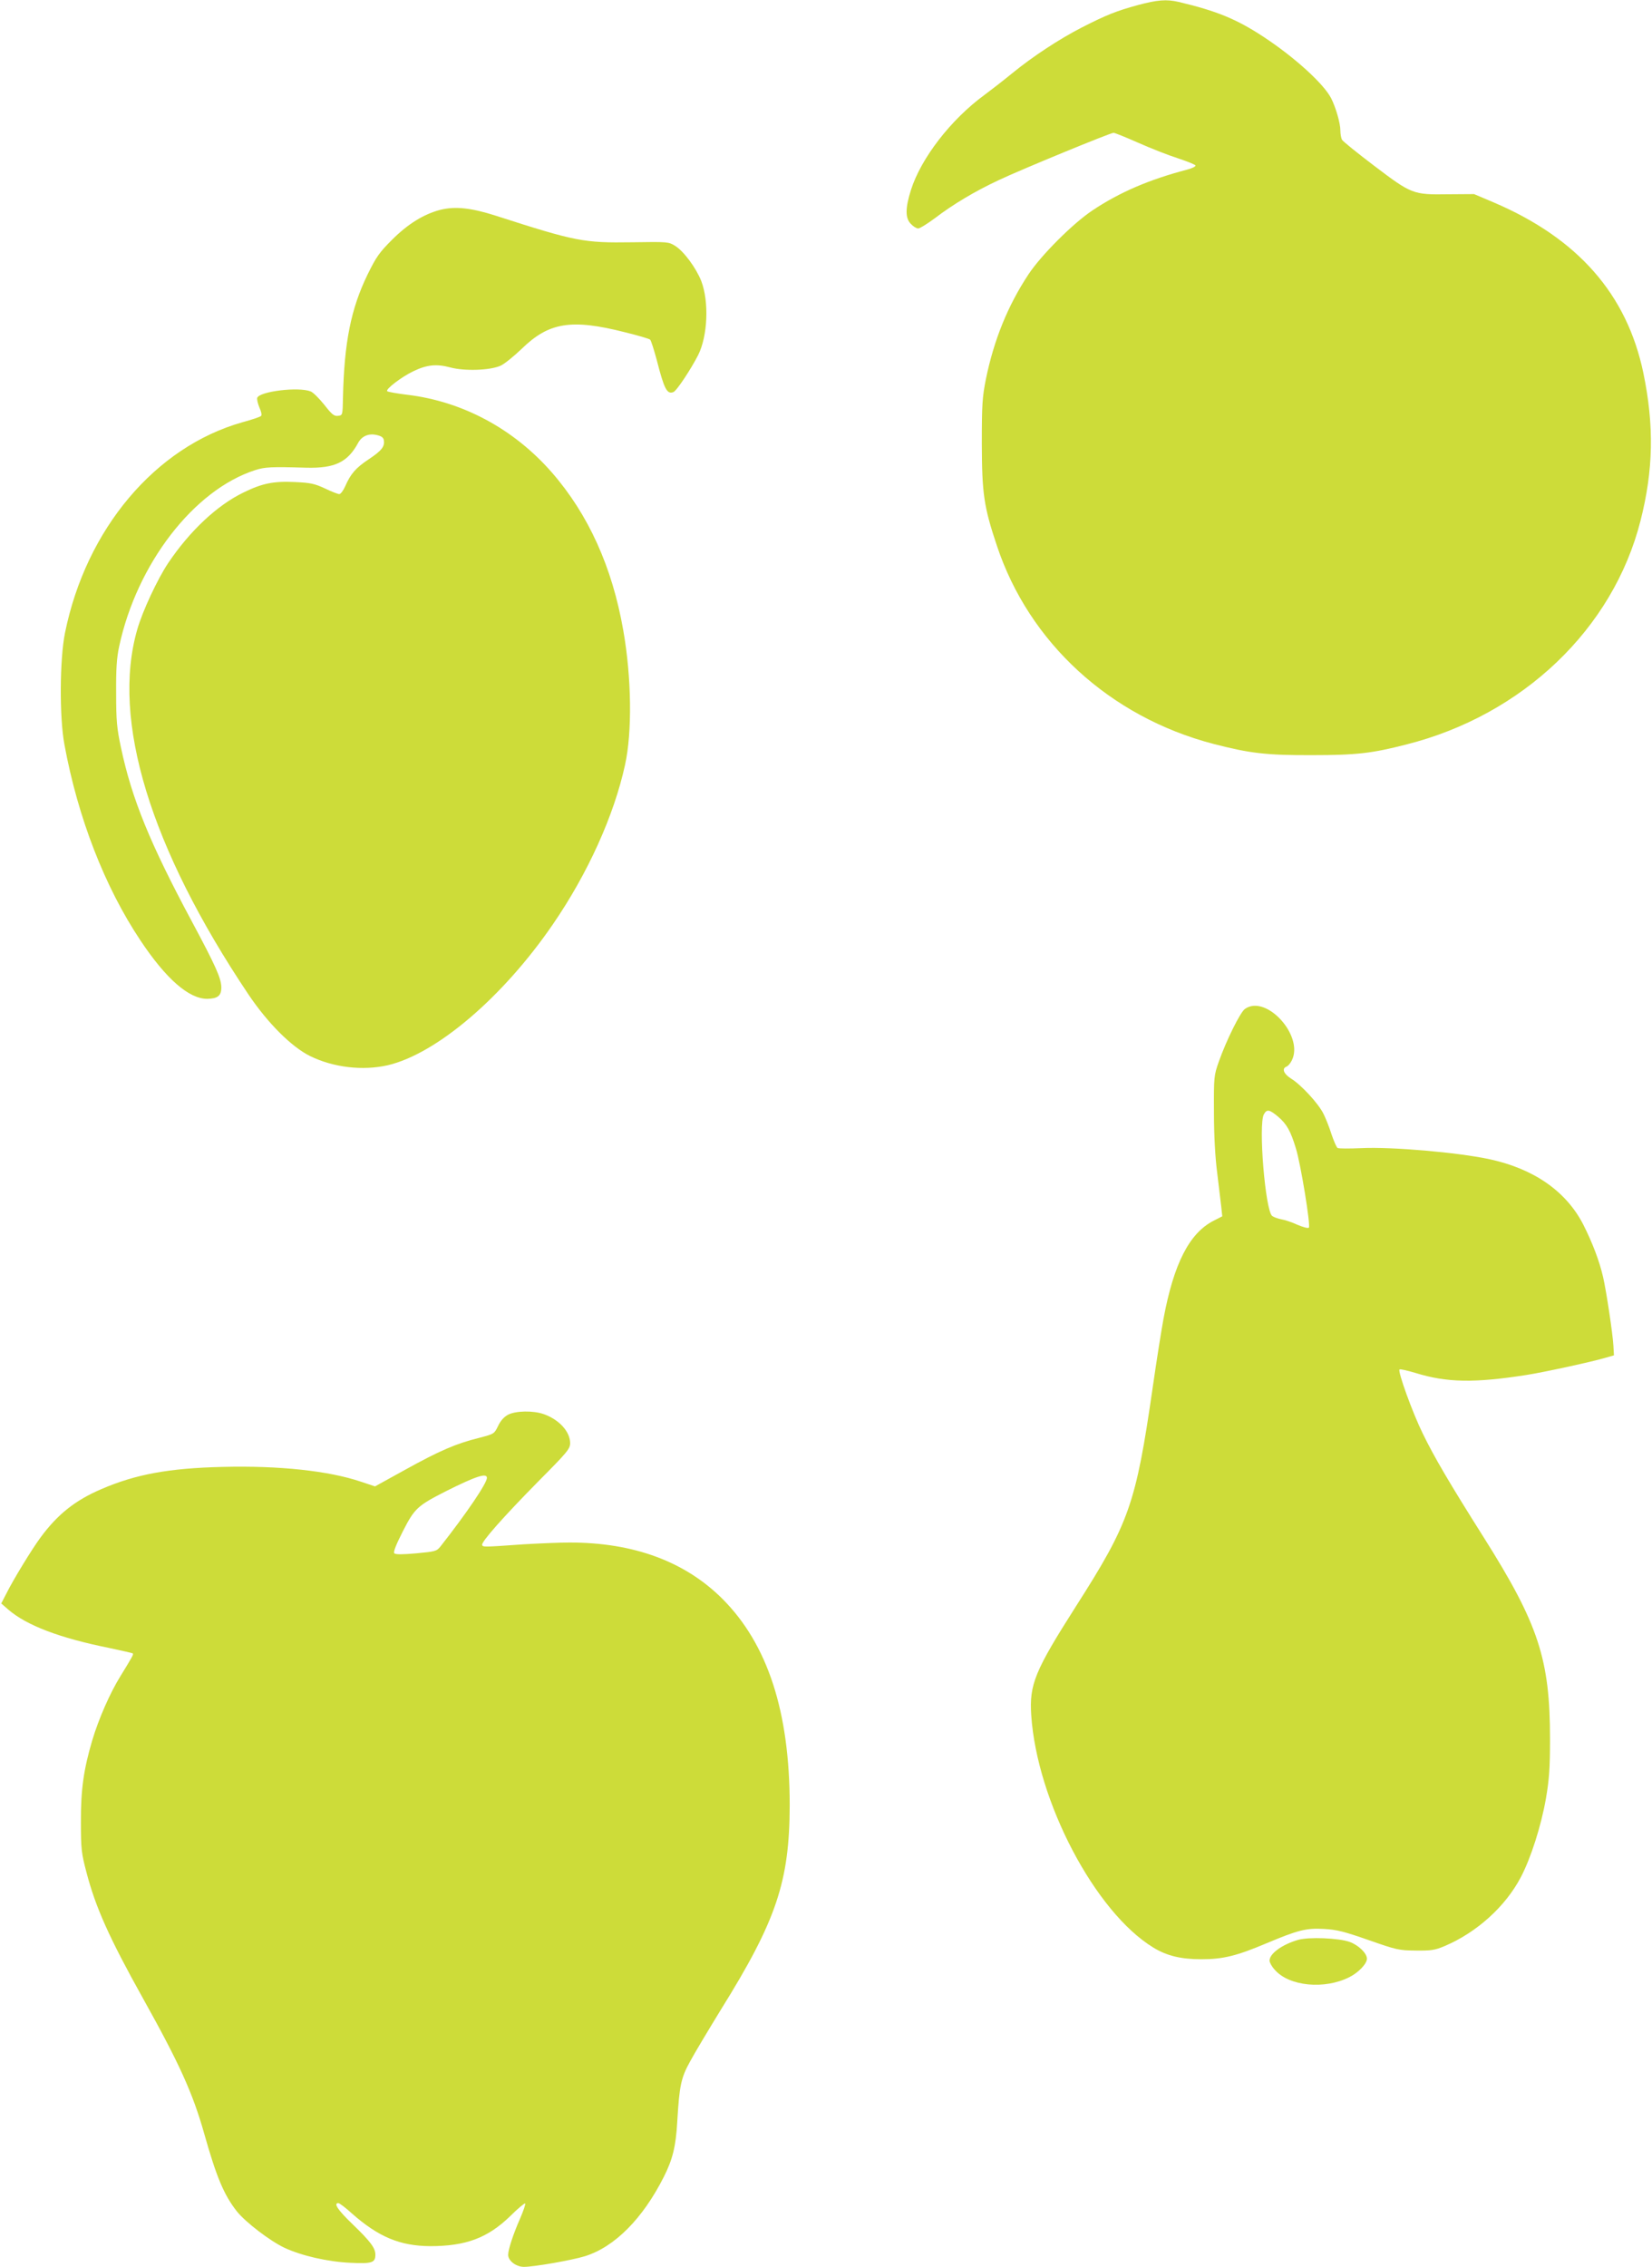
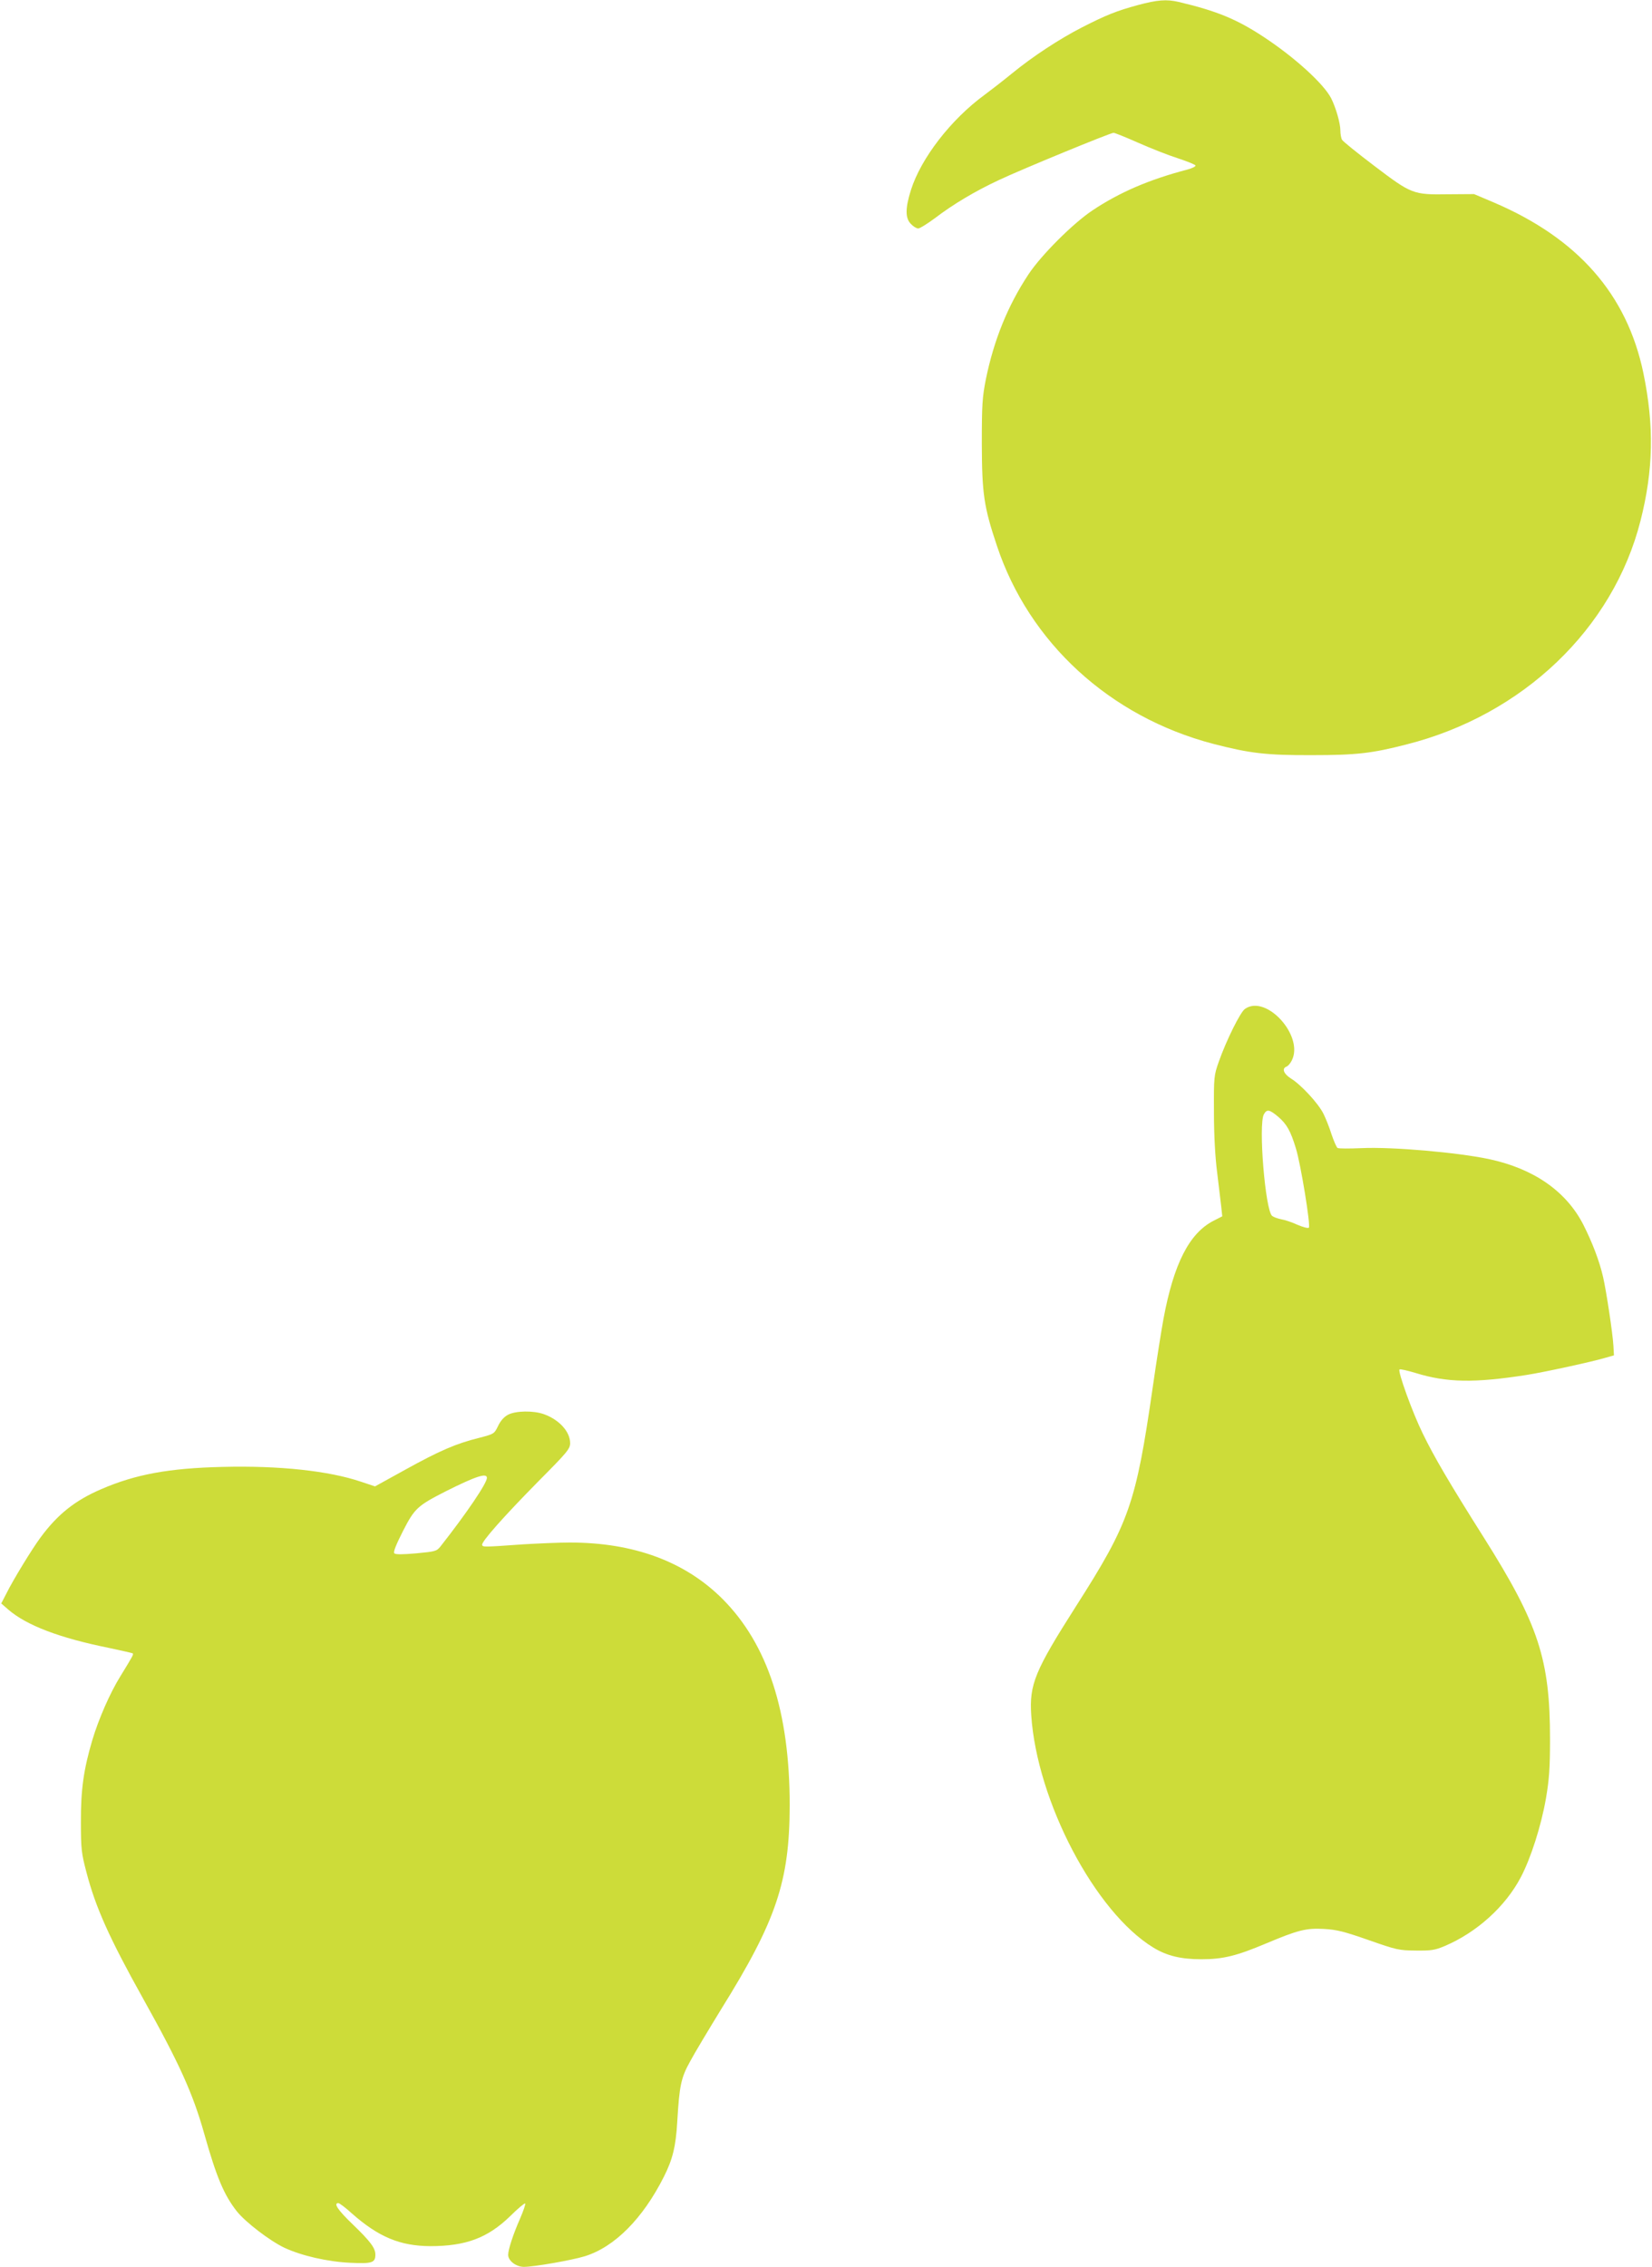
<svg xmlns="http://www.w3.org/2000/svg" version="1.0" width="933pt" height="1280pt" viewBox="0 0 933 1280" preserveAspectRatio="xMidYMid meet">
  <g transform="translate(0,1280) scale(0.1,-0.1)" fill="#cddc39" stroke="none">
    <path d="M6425 12771 c-120 -33 -176 -55 -315 -126 -128 -66 -275 -162 -395 -260 -50 -41 -120 -95 -155 -121 -190 -139 -358 -357 -415 -536 -33 -104 -33 -161 0 -193 13 -14 31 -25 41 -25 9 0 51 26 94 58 105 80 228 153 363 216 127 60 628 266 646 266 7 0 69 -25 139 -56 70 -31 171 -71 225 -88 54 -18 99 -36 99 -41 0 -6 -21 -16 -48 -23 -214 -56 -381 -128 -534 -230 -111 -74 -290 -253 -362 -362 -117 -177 -195 -371 -240 -591 -20 -101 -23 -142 -23 -364 1 -282 11 -355 85 -576 182 -548 638 -966 1221 -1119 208 -54 301 -65 559 -64 250 0 337 10 532 60 658 166 1168 653 1323 1263 73 287 78 537 16 836 -93 444 -370 759 -845 962 l-111 47 -145 -1 c-199 -3 -207 0 -418 160 -95 72 -177 138 -183 148 -5 10 -9 33 -9 52 0 41 -25 128 -52 182 -42 82 -207 232 -382 347 -152 100 -264 146 -479 197 -69 16 -120 12 -232 -18z" />
-     <path d="M2486 11615 c-92 -24 -182 -79 -272 -169 -71 -71 -89 -96 -138 -196 -94 -193 -132 -383 -139 -695 -2 -100 -2 -100 -28 -103 -22 -3 -35 8 -78 63 -29 36 -63 70 -77 75 -69 27 -287 0 -301 -36 -3 -8 3 -33 12 -55 11 -24 15 -43 9 -48 -5 -5 -52 -21 -104 -35 -493 -139 -884 -603 -1003 -1190 -30 -149 -32 -477 -3 -631 76 -413 228 -804 429 -1105 145 -218 274 -330 377 -330 59 1 80 17 80 64 0 51 -32 122 -167 374 -236 440 -339 692 -400 982 -23 107 -27 150 -27 305 -1 138 3 200 17 265 100 466 421 883 767 995 55 18 90 20 290 14 161 -4 233 31 292 139 21 40 61 57 108 45 25 -6 36 -14 38 -30 5 -35 -13 -58 -85 -106 -74 -49 -103 -83 -133 -152 -11 -25 -26 -45 -34 -45 -7 0 -44 14 -81 32 -58 27 -82 32 -167 36 -123 6 -187 -7 -293 -59 -149 -72 -303 -217 -425 -398 -60 -90 -145 -271 -175 -376 -147 -511 73 -1232 628 -2060 109 -162 243 -296 348 -348 132 -65 298 -84 439 -52 276 65 650 384 932 795 198 288 346 616 408 901 41 185 37 494 -10 760 -62 356 -197 655 -404 892 -215 246 -505 401 -817 438 -57 7 -108 16 -112 20 -12 10 82 82 148 113 77 37 131 42 209 21 79 -21 219 -17 281 9 22 9 76 53 121 96 154 150 280 171 583 94 74 -18 138 -37 143 -42 5 -5 22 -58 38 -118 41 -160 57 -192 93 -178 18 6 99 129 140 209 54 108 62 300 18 417 -29 74 -98 168 -147 199 -38 24 -42 24 -244 21 -273 -4 -317 4 -767 149 -143 46 -232 55 -317 34z" />
    <path d="M7031 7103 c-26 -18 -105 -177 -148 -299 -27 -77 -28 -85 -27 -284 0 -129 7 -255 18 -340 9 -74 19 -160 23 -192 l6 -56 -49 -25 c-137 -70 -225 -242 -283 -554 -11 -59 -39 -234 -61 -388 -95 -658 -132 -763 -432 -1233 -234 -367 -265 -443 -254 -616 32 -487 361 -1114 691 -1314 76 -46 155 -65 270 -65 123 0 199 19 365 89 181 76 227 88 329 82 71 -4 114 -15 251 -63 157 -55 170 -58 265 -59 87 -1 108 2 163 25 182 77 345 224 432 391 56 107 114 288 141 443 18 106 23 167 23 335 0 451 -65 649 -375 1140 -192 304 -280 454 -344 586 -58 118 -142 351 -131 361 3 4 45 -6 92 -20 175 -54 330 -57 624 -11 103 16 377 76 450 98 l45 13 -3 54 c-4 71 -40 308 -58 387 -21 92 -61 196 -112 297 -97 189 -280 316 -532 370 -181 38 -547 70 -720 62 -69 -3 -130 -3 -136 1 -6 4 -21 39 -34 77 -12 39 -33 91 -46 117 -29 58 -127 164 -183 198 -41 26 -53 56 -26 67 9 3 22 18 30 34 72 138 -144 377 -264 292z m188 -609 c48 -41 70 -80 100 -179 27 -87 84 -436 73 -447 -5 -5 -33 3 -64 16 -30 14 -72 28 -91 31 -20 4 -43 12 -52 19 -39 28 -79 517 -47 574 17 30 31 28 81 -14z" />
    <path d="M2870 4812 c-23 -12 -43 -34 -57 -64 -22 -45 -23 -45 -107 -67 -130 -32 -224 -73 -414 -178 l-174 -96 -78 26 c-183 62 -462 92 -783 84 -303 -7 -492 -42 -686 -126 -146 -63 -244 -140 -341 -271 -47 -63 -155 -239 -195 -320 l-28 -54 39 -34 c104 -90 291 -161 569 -217 71 -15 132 -29 135 -31 5 -6 -2 -18 -70 -129 -58 -93 -123 -241 -159 -362 -49 -166 -65 -280 -64 -463 0 -151 3 -175 31 -281 52 -200 130 -373 319 -712 206 -369 282 -536 347 -767 69 -244 111 -344 184 -437 49 -61 186 -166 268 -205 96 -45 244 -79 371 -85 124 -6 143 0 143 46 0 37 -27 74 -130 173 -82 79 -108 118 -79 118 6 0 41 -26 77 -59 151 -133 272 -183 442 -184 201 0 324 46 451 169 43 43 82 75 85 72 3 -4 -10 -42 -29 -86 -38 -86 -67 -174 -67 -204 0 -34 45 -68 89 -68 57 0 269 37 344 60 168 52 327 212 446 448 50 99 68 172 76 312 12 203 21 247 72 339 25 47 105 180 176 296 312 501 386 722 387 1151 0 528 -124 909 -379 1165 -212 212 -502 319 -863 319 -58 0 -175 -5 -260 -10 -226 -16 -231 -16 -235 -4 -6 17 121 160 318 360 162 163 179 183 179 215 0 65 -62 133 -149 164 -60 21 -158 19 -201 -3z m-120 -357 c0 -30 -115 -200 -263 -388 -21 -26 -29 -28 -136 -38 -78 -7 -117 -7 -124 0 -7 7 9 47 49 126 66 129 82 143 245 226 166 83 229 104 229 74z" />
-     <path d="M7330 1846 c-89 -26 -160 -77 -160 -117 0 -10 13 -34 30 -52 81 -93 281 -112 421 -41 52 26 99 76 99 104 0 31 -48 77 -98 95 -62 22 -232 29 -292 11z" />
  </g>
</svg>